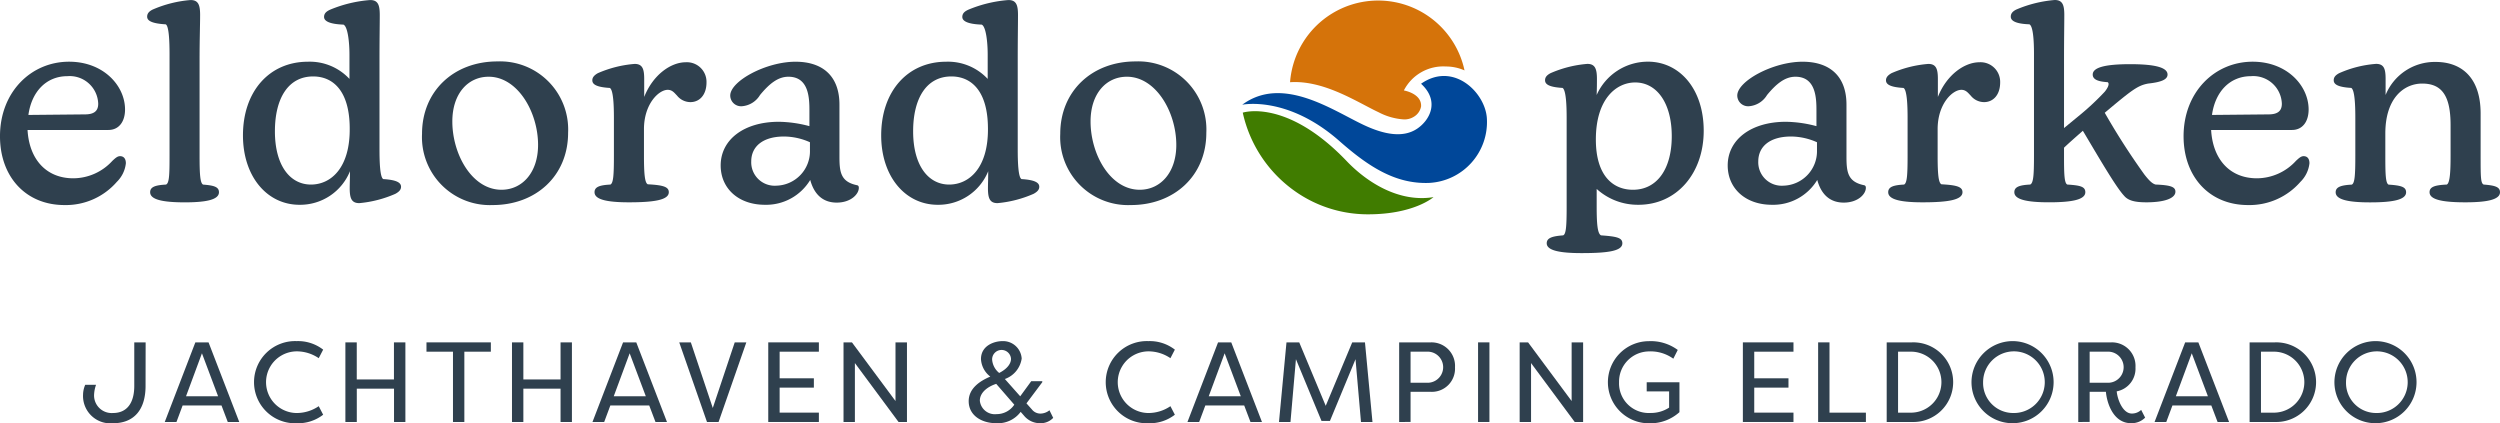
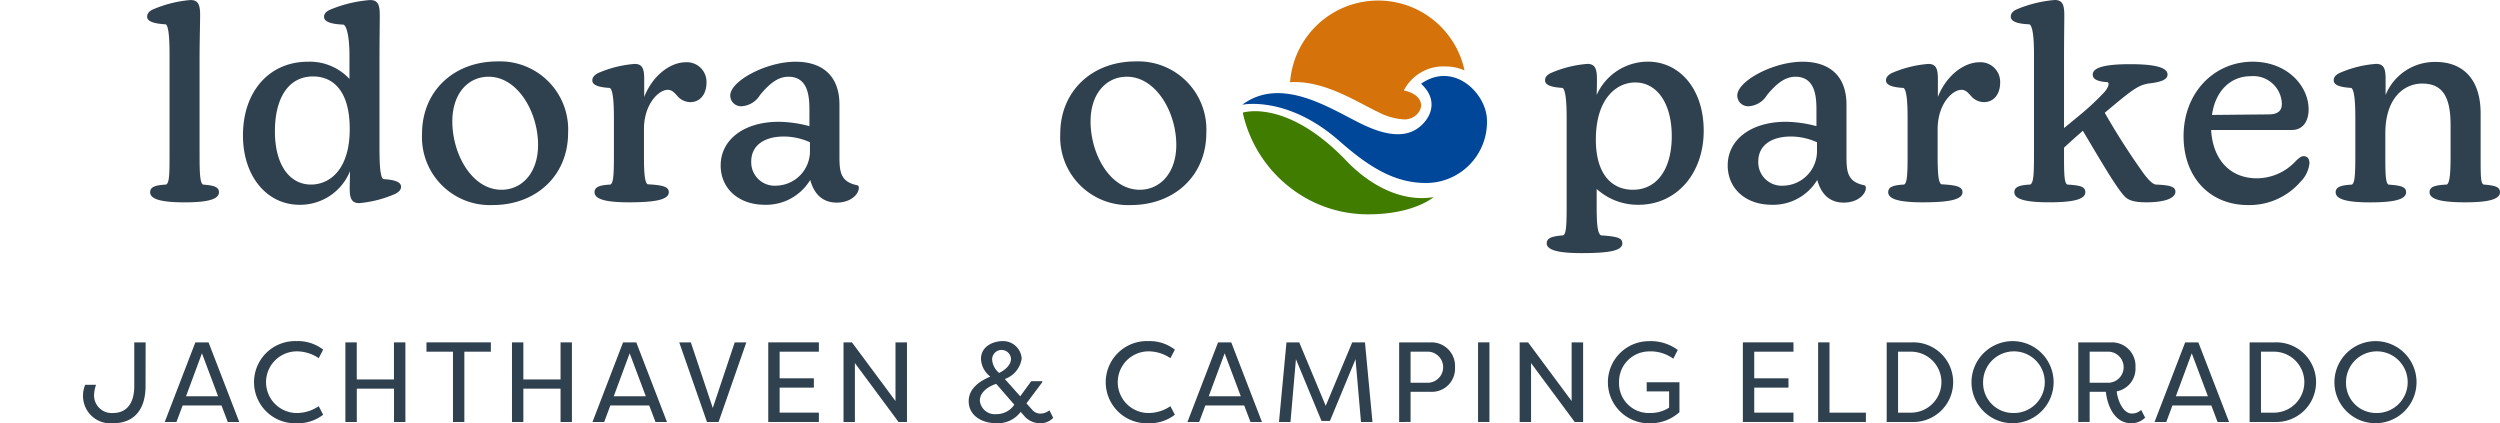
<svg xmlns="http://www.w3.org/2000/svg" width="300" height="50.788" viewBox="0 0 300 50.788">
  <g transform="translate(-218.302 -267.233)">
    <g transform="translate(218.302 267.233)">
-       <path d="M233.406,289.032a3.664,3.664,0,0,1-1.082,2.228,8.1,8.1,0,0,1-6.291,2.785c-4.62,0-7.732-3.375-7.732-8.257,0-5.308,3.735-8.945,8.289-8.945,4.128,0,6.717,2.883,6.717,5.734,0,1.441-.72,2.458-2,2.458h-9.7c.2,3.505,2.228,5.8,5.5,5.8a6.383,6.383,0,0,0,4.685-2.1c.327-.3.589-.557.918-.557C233.144,288.18,233.406,288.475,233.406,289.032Zm-11.7-5.8,6.782-.066c1.049,0,1.6-.361,1.6-1.277a3.426,3.426,0,0,0-3.7-3.309C223.872,278.581,222.1,280.415,221.71,283.233Z" transform="translate(-218.302 -269.439)" fill="#2f404e" />
      <path d="M241.581,290.3c0-.655.656-.851,1.9-.918.394-.163.427-1.146.427-3.439V273.753c0-1.508-.066-3.408-.459-3.6-1.737-.1-2.228-.459-2.228-.918,0-.361.2-.622.656-.852a14.277,14.277,0,0,1,4.554-1.146c.95,0,1.146.622,1.146,1.8,0,1.147-.065,2.982-.065,5.308v11.6c0,2.162.065,3.276.426,3.439,1.278.1,1.9.263,1.9.918,0,.918-1.606,1.213-4.129,1.213C243.055,291.511,241.581,291.183,241.581,290.3Z" transform="translate(-223.563 -267.233)" fill="#2f404e" />
      <path d="M275.114,289.643c0,.327-.2.589-.688.852a13.825,13.825,0,0,1-4.325,1.114c-.95,0-1.147-.623-1.147-1.8,0-.459.033-1.18.033-2.032a6.448,6.448,0,0,1-6.061,4.03c-3.9,0-6.782-3.408-6.782-8.322,0-5.307,3.178-8.846,7.8-8.846a6.508,6.508,0,0,1,4.98,2.064v-2.916c0-1.474-.2-3.374-.721-3.6-1.769-.066-2.326-.459-2.326-.918,0-.394.23-.656.753-.885a15.508,15.508,0,0,1,4.784-1.146c.95,0,1.147.622,1.147,1.8,0,1.147-.033,2.916-.033,5.274v10.812c0,1.606.065,3.408.458,3.6C274.655,288.824,275.114,289.185,275.114,289.643Zm-6.16-7.077c-.032-4.39-1.965-6.16-4.39-6.16-2.982,0-4.586,2.621-4.586,6.586,0,4.128,1.834,6.388,4.324,6.388C266.694,289.381,269.02,287.383,268.954,282.566Z" transform="translate(-226.989 -267.233)" fill="#2f404e" />
      <path d="M284.037,285.484c0-5.111,3.8-8.683,9.043-8.683a8.172,8.172,0,0,1,8.486,8.552c0,5.21-3.9,8.683-9.043,8.683A8.153,8.153,0,0,1,284.037,285.484Zm13.924,1.343c0-3.964-2.458-8.19-5.93-8.19-2.458,0-4.358,2-4.358,5.373,0,3.931,2.359,8.191,5.9,8.191C296.061,292.2,297.961,290.136,297.961,286.827Z" transform="translate(-233.393 -269.43)" fill="#2f404e" />
      <path d="M324.263,279.354c0,1.475-.819,2.359-1.933,2.359a2.063,2.063,0,0,1-1.606-.787c-.3-.3-.557-.688-1.114-.688-1.081,0-2.851,1.7-2.851,4.718v3.211c0,2.162.1,3.244.459,3.407,1.834.1,2.522.3,2.522.95,0,.918-1.7,1.213-4.783,1.213-2.622,0-4.129-.327-4.129-1.213,0-.655.656-.851,1.9-.918.36-.163.425-1.146.425-3.439v-4.555c0-1.475-.065-3.375-.491-3.6-1.671-.1-2.1-.458-2.1-.917,0-.327.2-.59.655-.852a13.7,13.7,0,0,1,4.424-1.114c.95,0,1.146.623,1.146,1.8v2.163c1.081-2.72,3.244-4.161,4.98-4.161A2.352,2.352,0,0,1,324.263,279.354Z" transform="translate(-239.483 -269.459)" fill="#2f404e" />
      <path d="M347.13,291.981c0,.753-.95,1.77-2.654,1.77-1.474,0-2.653-.787-3.178-2.72a6.174,6.174,0,0,1-5.438,2.982c-3.178,0-5.308-1.966-5.308-4.718,0-3.113,2.817-5.242,6.979-5.242a14.834,14.834,0,0,1,3.67.524v-1.868c0-1.507-.065-4.062-2.523-4.062-1.277,0-2.326.884-3.407,2.195a2.77,2.77,0,0,1-2.163,1.344,1.3,1.3,0,0,1-1.409-1.278c0-1.737,4.292-4.062,7.831-4.062,3.342,0,5.275,1.8,5.275,5.144v6.16c0,1.867.1,3.079,2.064,3.505C347.065,291.686,347.13,291.784,347.13,291.981Zm-5.865-4.489v-.983a7.664,7.664,0,0,0-3.113-.688c-2.556,0-3.932,1.212-3.932,2.982a2.812,2.812,0,0,0,3.014,2.916A4.136,4.136,0,0,0,341.266,287.492Z" transform="translate(-244.071 -269.439)" fill="#2f404e" />
-       <path d="M374.523,289.643c0,.327-.2.589-.688.852a13.825,13.825,0,0,1-4.325,1.114c-.95,0-1.146-.623-1.146-1.8,0-.459.032-1.18.032-2.032a6.448,6.448,0,0,1-6.061,4.03c-3.9,0-6.782-3.408-6.782-8.322,0-5.307,3.178-8.846,7.8-8.846a6.508,6.508,0,0,1,4.98,2.064v-2.916c0-1.474-.2-3.374-.72-3.6-1.77-.066-2.326-.459-2.326-.918,0-.394.229-.656.753-.885a15.5,15.5,0,0,1,4.783-1.146c.951,0,1.147.622,1.147,1.8,0,1.147-.033,2.916-.033,5.274v10.812c0,1.606.065,3.408.459,3.6C374.065,288.824,374.523,289.185,374.523,289.643Zm-6.16-7.077c-.033-4.39-1.966-6.16-4.391-6.16-2.982,0-4.586,2.621-4.586,6.586,0,4.128,1.834,6.388,4.324,6.388C366.1,289.381,368.429,287.383,368.364,282.566Z" transform="translate(-249.81 -267.233)" fill="#2f404e" />
      <path d="M383.445,285.484c0-5.111,3.8-8.683,9.043-8.683a8.172,8.172,0,0,1,8.486,8.552c0,5.21-3.9,8.683-9.043,8.683A8.153,8.153,0,0,1,383.445,285.484Zm13.925,1.343c0-3.964-2.458-8.19-5.93-8.19-2.458,0-4.358,2-4.358,5.373,0,3.931,2.359,8.191,5.9,8.191C395.469,292.2,397.37,290.136,397.37,286.827Z" transform="translate(-256.214 -269.43)" fill="#2f404e" />
      <path d="M477.994,285.133c0,5.079-3.211,8.879-7.831,8.879a7.33,7.33,0,0,1-5.013-1.9v2.13c0,2.063.1,3.244.525,3.44,1.9.132,2.556.294,2.556.95,0,.918-1.671,1.18-4.882,1.18-2.686,0-4.193-.327-4.193-1.18,0-.656.688-.851,1.966-.95.36-.131.425-1.147.425-3.44V283.561c0-1.409-.065-3.309-.491-3.572-1.671-.1-2.1-.458-2.1-.917,0-.327.164-.59.656-.852a13.7,13.7,0,0,1,4.423-1.114c.917,0,1.146.59,1.146,1.8,0,.426,0,1.081-.033,1.933a6.728,6.728,0,0,1,6.16-4C475.078,276.844,477.994,280.087,477.994,285.133Zm-3.834.656c0-4-1.8-6.455-4.39-6.455-2.26,0-4.718,1.965-4.718,6.848,0,4.324,2.032,6.029,4.455,6.029C472.391,292.21,474.16,289.72,474.16,285.789Z" transform="translate(-273.549 -269.439)" fill="#2f404e" />
      <path d="M503.982,291.981c0,.753-.951,1.77-2.654,1.77-1.475,0-2.654-.787-3.178-2.72a6.175,6.175,0,0,1-5.438,2.982c-3.178,0-5.308-1.966-5.308-4.718,0-3.113,2.818-5.242,6.979-5.242a14.84,14.84,0,0,1,3.67.524v-1.868c0-1.507-.065-4.062-2.523-4.062-1.278,0-2.326.884-3.408,2.195a2.768,2.768,0,0,1-2.162,1.344,1.3,1.3,0,0,1-1.409-1.278c0-1.737,4.292-4.062,7.831-4.062,3.342,0,5.274,1.8,5.274,5.144v6.16c0,1.867.1,3.079,2.064,3.505C503.916,291.686,503.982,291.784,503.982,291.981Zm-5.865-4.489v-.983a7.667,7.667,0,0,0-3.113-.688c-2.556,0-3.932,1.212-3.932,2.982a2.813,2.813,0,0,0,3.015,2.916A4.136,4.136,0,0,0,498.117,287.492Z" transform="translate(-280.079 -269.439)" fill="#2f404e" />
      <path d="M525.759,279.354c0,1.475-.82,2.359-1.933,2.359a2.066,2.066,0,0,1-1.606-.787c-.3-.3-.557-.688-1.114-.688-1.082,0-2.85,1.7-2.85,4.718v3.211c0,2.162.1,3.244.458,3.407,1.835.1,2.524.3,2.524.95,0,.918-1.7,1.213-4.784,1.213-2.622,0-4.129-.327-4.129-1.213,0-.655.656-.851,1.9-.918.361-.163.426-1.146.426-3.439v-4.555c0-1.475-.066-3.375-.492-3.6-1.67-.1-2.1-.458-2.1-.917,0-.327.2-.59.656-.852a13.706,13.706,0,0,1,4.423-1.114c.951,0,1.147.623,1.147,1.8v2.163c1.081-2.72,3.244-4.161,4.98-4.161A2.352,2.352,0,0,1,525.759,279.354Z" transform="translate(-285.74 -269.459)" fill="#2f404e" />
      <path d="M551.251,290.233c0,.819-1.376,1.278-3.473,1.278-1.376,0-2.195-.2-2.686-.787-.984-1.049-3.015-4.554-4.948-7.8-.852.753-1.606,1.409-2.261,2.032v.983c0,2.195.033,3.276.394,3.439,1.507.1,2.162.23,2.162.918,0,.918-1.67,1.213-4.358,1.213-2.653,0-4.16-.327-4.16-1.213,0-.655.655-.851,1.9-.918.393-.163.458-1.146.458-3.472V273.655c0-1.507-.1-3.309-.556-3.505-1.737-.065-2.228-.459-2.228-.918,0-.361.2-.622.656-.852a14.824,14.824,0,0,1,4.62-1.146c.95,0,1.146.622,1.146,1.8,0,1.147-.033,2.883-.033,5.209V282.6l2.032-1.671a31.12,31.12,0,0,0,2.851-2.686c.426-.525.59-.983.361-1.147-1.016-.065-1.8-.262-1.8-.917,0-.82,1.376-1.245,4.489-1.245,2.981,0,4.489.393,4.489,1.245,0,.622-.819.917-2.326,1.081-1.245.229-1.934.753-5.21,3.505a84.229,84.229,0,0,0,4.75,7.4c.689.885,1.015,1.114,1.343,1.212C550.629,289.447,551.251,289.643,551.251,290.233Z" transform="translate(-290.201 -267.233)" fill="#2f404e" />
      <path d="M573.514,289.032a3.664,3.664,0,0,1-1.082,2.228,8.1,8.1,0,0,1-6.291,2.785c-4.62,0-7.732-3.375-7.732-8.257,0-5.308,3.735-8.945,8.289-8.945,4.128,0,6.717,2.883,6.717,5.734,0,1.441-.721,2.458-2,2.458h-9.7c.2,3.505,2.228,5.8,5.5,5.8a6.385,6.385,0,0,0,4.685-2.1c.327-.3.589-.557.917-.557C573.252,288.18,573.514,288.475,573.514,289.032Zm-11.7-5.8,6.782-.066c1.048,0,1.606-.361,1.606-1.277a3.427,3.427,0,0,0-3.7-3.309C563.98,278.581,562.211,280.415,561.818,283.233Z" transform="translate(-296.38 -269.439)" fill="#2f404e" />
      <path d="M601.748,292.514c0,.918-1.639,1.213-4.161,1.213-2.784,0-4.292-.327-4.292-1.213,0-.655.655-.851,2.064-.918.393-.163.459-1.67.459-3.439v-3.7c0-3.473-1.015-4.98-3.408-4.98-2.129,0-4.423,1.671-4.423,6v2.687c0,2.195.032,3.276.393,3.439,1.475.1,2.1.263,2.1.918,0,.918-1.638,1.213-4.324,1.213-2.621,0-4.128-.327-4.128-1.213,0-.655.688-.851,1.934-.918.36-.163.425-1.146.425-3.439V283.57c0-1.475-.065-3.342-.492-3.572-1.67-.1-2.1-.458-2.1-.917,0-.327.164-.59.656-.852a13.262,13.262,0,0,1,4.423-1.114c.95,0,1.146.59,1.146,1.8v1.933a6.364,6.364,0,0,1,6.029-3.965c2.948,0,5.374,1.737,5.374,6.193v5.079c0,2.49,0,3.276.361,3.439C601.094,291.7,601.748,291.859,601.748,292.514Z" transform="translate(-301.748 -269.449)" fill="#2f404e" />
    </g>
    <g transform="translate(228.262 308.166)">
      <path d="M238.737,325.786c0,2.907-1.433,4.477-3.9,4.477a3.284,3.284,0,0,1-3.6-3.44,3.092,3.092,0,0,1,.26-1.173h1.3a4.007,4.007,0,0,0-.232,1.106,2.112,2.112,0,0,0,2.266,2.28c1.692,0,2.552-1.229,2.552-3.249v-5.227h1.364Z" transform="translate(-231.23 -320.408)" fill="#2f404e" />
      <path d="M246.106,328.134l-.737,1.978h-1.406l3.672-9.553h1.583l3.685,9.553h-1.379l-.75-1.978Zm4.258-1.106-1.938-5.159-1.911,5.159Z" transform="translate(-234.153 -320.408)" fill="#2f404e" />
      <path d="M263.006,320.363a4.926,4.926,0,0,1,3.153,1.024l-.532,1.024a4.7,4.7,0,0,0-2.621-.819,3.7,3.7,0,1,0,0,7.4,4.7,4.7,0,0,0,2.621-.82l.532,1.024a4.926,4.926,0,0,1-3.153,1.024,4.932,4.932,0,1,1,0-9.855Z" transform="translate(-237.34 -320.363)" fill="#2f404e" />
      <path d="M273.468,326.114v4H272.1v-9.553h1.364v4.448h4.463v-4.448H279.3v9.553h-1.364v-4Z" transform="translate(-240.613 -320.408)" fill="#2f404e" />
      <path d="M292.454,320.559v1.119h-3.18v8.435h-1.365v-8.435h-3.18v-1.119Z" transform="translate(-243.512 -320.408)" fill="#2f404e" />
      <path d="M299.412,326.114v4h-1.365v-9.553h1.365v4.448h4.463v-4.448h1.364v9.553h-1.364v-4Z" transform="translate(-246.569 -320.408)" fill="#2f404e" />
      <path d="M312.727,328.134l-.737,1.978h-1.406l3.672-9.553h1.583l3.685,9.553h-1.379l-.75-1.978Zm4.258-1.106-1.938-5.159-1.911,5.159Z" transform="translate(-249.447 -320.408)" fill="#2f404e" />
      <path d="M327.427,330.112l-3.33-9.553h1.392l2.634,7.875,2.634-7.875h1.392l-3.331,9.553Z" transform="translate(-252.549 -320.408)" fill="#2f404e" />
      <path d="M344.037,330.112h-6.074v-9.553h6.074v1.119h-4.709v3.193h4.108v1.119h-4.108v3h4.709Z" transform="translate(-255.732 -320.408)" fill="#2f404e" />
      <path d="M351.051,323.042v7.07h-1.364v-9.553h1.01l5.227,7.042v-7.042H357.3v9.553h-1.01Z" transform="translate(-258.424 -320.408)" fill="#2f404e" />
      <path d="M375.421,328.852a3.4,3.4,0,0,1-2.894,1.365c-1.829,0-3.344-.955-3.344-2.648,0-1.556,1.392-2.443,2.593-2.948a2.828,2.828,0,0,1-1.119-2.1c0-1.651,1.638-2.156,2.566-2.156a2.235,2.235,0,0,1,2.32,2.089,3.079,3.079,0,0,1-2.02,2.457l1.843,2.074,1.324-1.814h1.324v.122l-1.9,2.539.669.75a1.286,1.286,0,0,0,1,.478,1.731,1.731,0,0,0,1.092-.4l.45.914a2.084,2.084,0,0,1-1.6.642,2.478,2.478,0,0,1-1.911-.914Zm-4.9-1.337a1.807,1.807,0,0,0,2.006,1.61,2.542,2.542,0,0,0,2.129-1.132l-2.17-2.5C371.654,325.754,370.521,326.423,370.521,327.515Zm3.74-5.022a1.134,1.134,0,0,0-2.266.082,2.276,2.276,0,0,0,.847,1.61C373.838,323.68,374.261,323.039,374.261,322.492Z" transform="translate(-262.9 -320.363)" fill="#2f404e" />
      <path d="M395.665,320.363a4.926,4.926,0,0,1,3.153,1.024l-.532,1.024a4.7,4.7,0,0,0-2.621-.819,3.7,3.7,0,1,0,0,7.4,4.7,4.7,0,0,0,2.621-.82l.532,1.024a4.926,4.926,0,0,1-3.153,1.024,4.932,4.932,0,1,1,0-9.855Z" transform="translate(-267.795 -320.363)" fill="#2f404e" />
      <path d="M405.4,328.134l-.737,1.978h-1.406l3.672-9.553h1.583l3.685,9.553h-1.378l-.751-1.978Zm4.258-1.106-1.938-5.159-1.911,5.159Z" transform="translate(-270.722 -320.408)" fill="#2f404e" />
      <path d="M419.546,322.578l-.655,7.534h-1.379l.9-9.553h1.529l3.18,7.615,3.18-7.615h1.529l.9,9.553h-1.378l-.656-7.534-3.071,7.412h-1.01Z" transform="translate(-273.994 -320.408)" fill="#2f404e" />
      <path d="M436.231,330.112v-9.553h3.821a2.825,2.825,0,0,1,2.88,3,2.779,2.779,0,0,1-2.88,2.935H437.6v3.616Zm3.535-4.709a1.867,1.867,0,0,0,0-3.726H437.6V325.4Z" transform="translate(-278.292 -320.408)" fill="#2f404e" />
      <path d="M449.885,330.112h-1.364v-9.553h1.364Z" transform="translate(-281.113 -320.408)" fill="#2f404e" />
      <path d="M456.367,323.042v7.07H455v-9.553h1.01l5.227,7.042v-7.042h1.378v9.553h-1.009Z" transform="translate(-282.601 -320.408)" fill="#2f404e" />
      <path d="M470.066,325.3a3.559,3.559,0,0,0,3.753,3.686,4,4,0,0,0,2.253-.642V326.4h-2.689v-1.1h3.93v3.589a5.214,5.214,0,0,1-3.562,1.337,4.928,4.928,0,1,1-.122-9.855,5.453,5.453,0,0,1,3.48,1.052l-.532,1.051a4.657,4.657,0,0,0-2.948-.874A3.625,3.625,0,0,0,470.066,325.3Z" transform="translate(-285.739 -320.363)" fill="#2f404e" />
      <path d="M495.838,330.112h-6.073v-9.553h6.073v1.119H491.13v3.193h4.108v1.119H491.13v3h4.708Z" transform="translate(-290.581 -320.408)" fill="#2f404e" />
      <path d="M507.221,330.112h-5.732v-9.553h1.364v8.434h4.368Z" transform="translate(-293.273 -320.408)" fill="#2f404e" />
      <path d="M515.21,330.112h-3.043v-9.553h3.043a4.779,4.779,0,1,1,0,9.553Zm0-8.435h-1.679v7.315h1.679a3.66,3.66,0,0,0,0-7.315Z" transform="translate(-295.724 -320.408)" fill="#2f404e" />
      <path d="M530.331,320.363a4.927,4.927,0,1,1-4.955,4.928A4.949,4.949,0,0,1,530.331,320.363Zm0,8.627a3.7,3.7,0,1,0-3.562-3.7A3.606,3.606,0,0,0,530.331,328.99Z" transform="translate(-298.757 -320.363)" fill="#2f404e" />
      <path d="M542.006,330.112v-9.553h3.985a2.825,2.825,0,0,1,2.88,3,2.771,2.771,0,0,1-2.252,2.879c.1,1.038.75,2.662,1.815,2.662a1.609,1.609,0,0,0,1.119-.437l.478.928a2.3,2.3,0,0,1-1.678.669c-2.239,0-2.935-2.606-3.03-3.767h-1.951v3.616Zm3.7-4.709a1.867,1.867,0,0,0,0-3.726h-2.334V325.4Z" transform="translate(-302.574 -320.408)" fill="#2f404e" />
      <path d="M556.032,328.134l-.737,1.978h-1.405l3.672-9.553h1.582l3.686,9.553h-1.378l-.751-1.978Zm4.259-1.106-1.938-5.159-1.911,5.159Z" transform="translate(-305.302 -320.408)" fill="#2f404e" />
      <path d="M571.737,330.112h-3.043v-9.553h3.043a4.779,4.779,0,1,1,0,9.553Zm0-8.435h-1.679v7.315h1.679a3.66,3.66,0,0,0,0-7.315Z" transform="translate(-308.701 -320.408)" fill="#2f404e" />
      <path d="M586.859,320.363a4.927,4.927,0,1,1-4.955,4.928A4.949,4.949,0,0,1,586.859,320.363Zm0,8.627a3.7,3.7,0,1,0-3.562-3.7A3.605,3.605,0,0,0,586.859,328.99Z" transform="translate(-311.734 -320.363)" fill="#2f404e" />
    </g>
    <g transform="translate(367.367 267.306)">
      <path d="M419.807,277.1c3.087,0,6.05,1.552,8.431,2.8.586.307,1.139.6,1.626.826a7.526,7.526,0,0,0,3.029.857,2.114,2.114,0,0,0,1.2-.319,1.823,1.823,0,0,0,.866-1.236c.094-1.558-2.066-1.921-2.066-1.921a5.305,5.305,0,0,1,5.036-2.874,5.469,5.469,0,0,1,2.243.471,10.6,10.6,0,0,0-20.936,1.417c.19-.012.381-.02.574-.02" transform="translate(-413.494 -267.327)" fill="#d5730a" />
      <path d="M411.784,282.519c4.827-3.583,10.845.668,14.577,2.425,2.4,1.131,4.693,1.59,6.391.466,1.534-1.015,2.784-3.305.495-5.41,3.874-2.717,7.747,1.07,7.9,4.2a7.313,7.313,0,0,1-6.949,7.7c-4.065.15-7.312-2-10.751-5.026-6.253-5.509-11.66-4.356-11.66-4.356" transform="translate(-411.784 -270.023)" fill="#004799" />
      <path d="M411.869,284.727a15.614,15.614,0,0,0,6.219,9.392,15.128,15.128,0,0,0,8.647,2.807c5.655.047,8.026-2.063,8.026-2.063-4.1.673-7.939-1.727-10.418-4.318-7.23-7.564-12.474-5.818-12.474-5.818" transform="translate(-411.803 -271.282)" fill="#407c00" />
    </g>
  </g>
</svg>